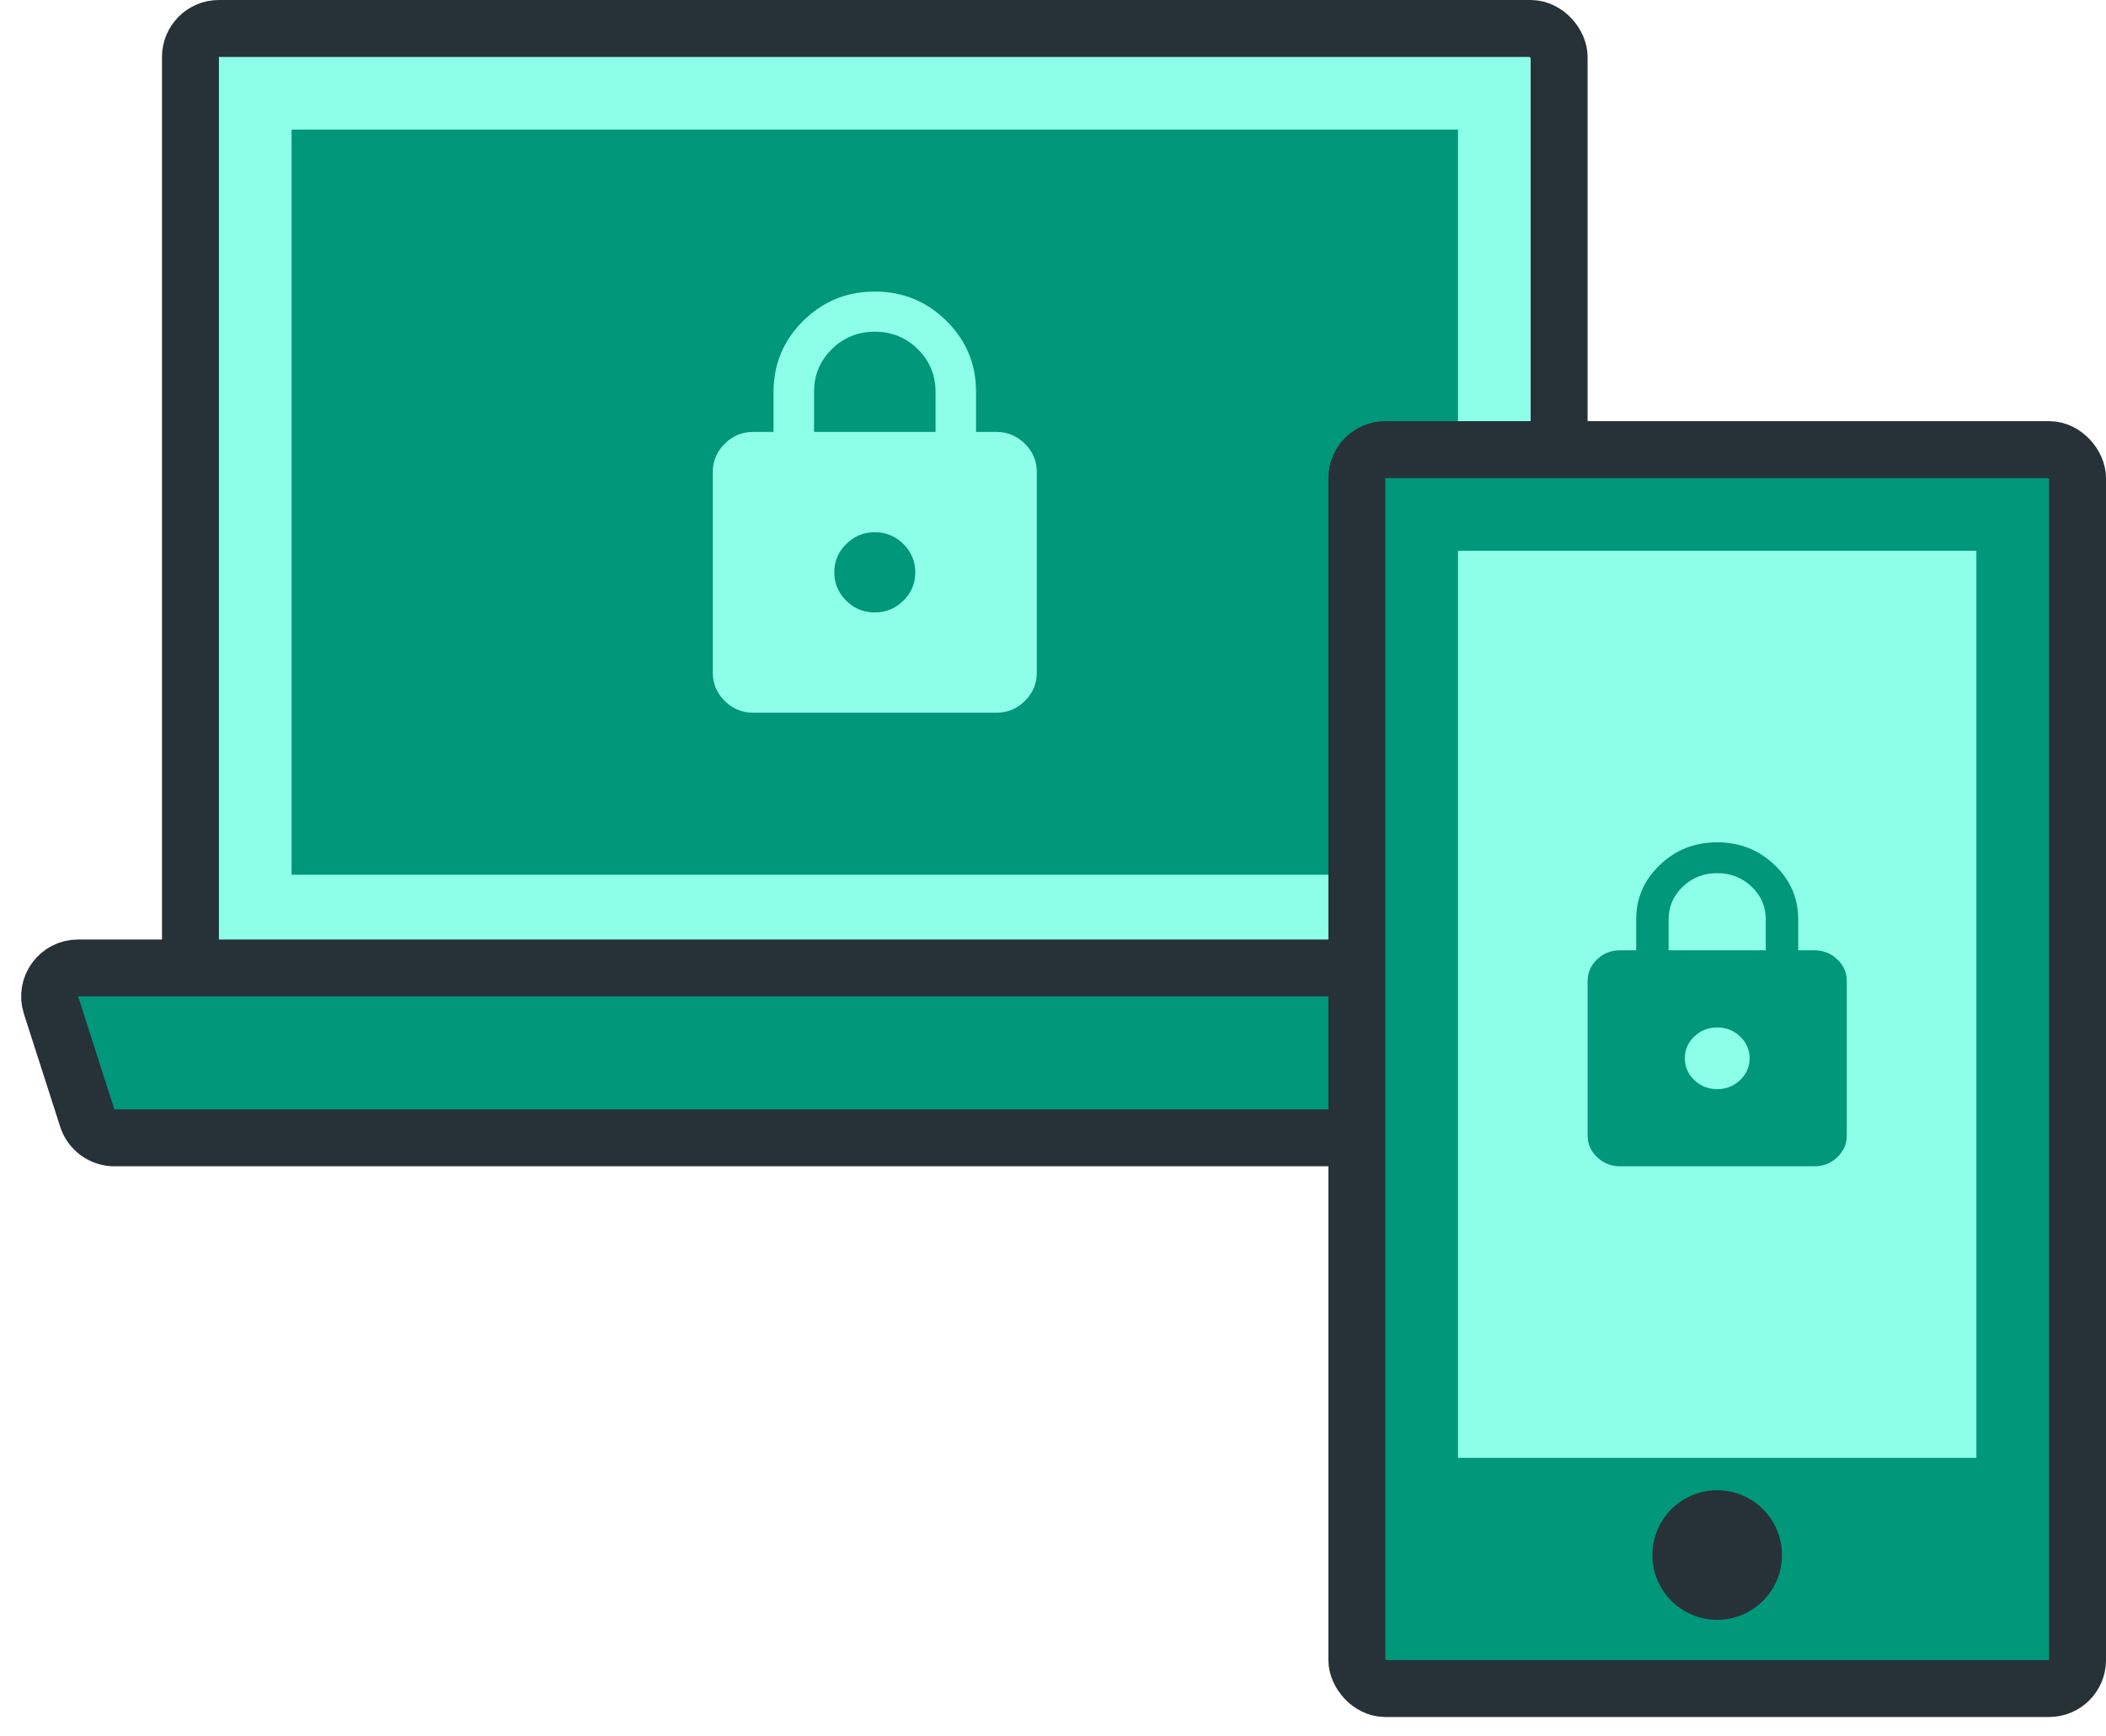
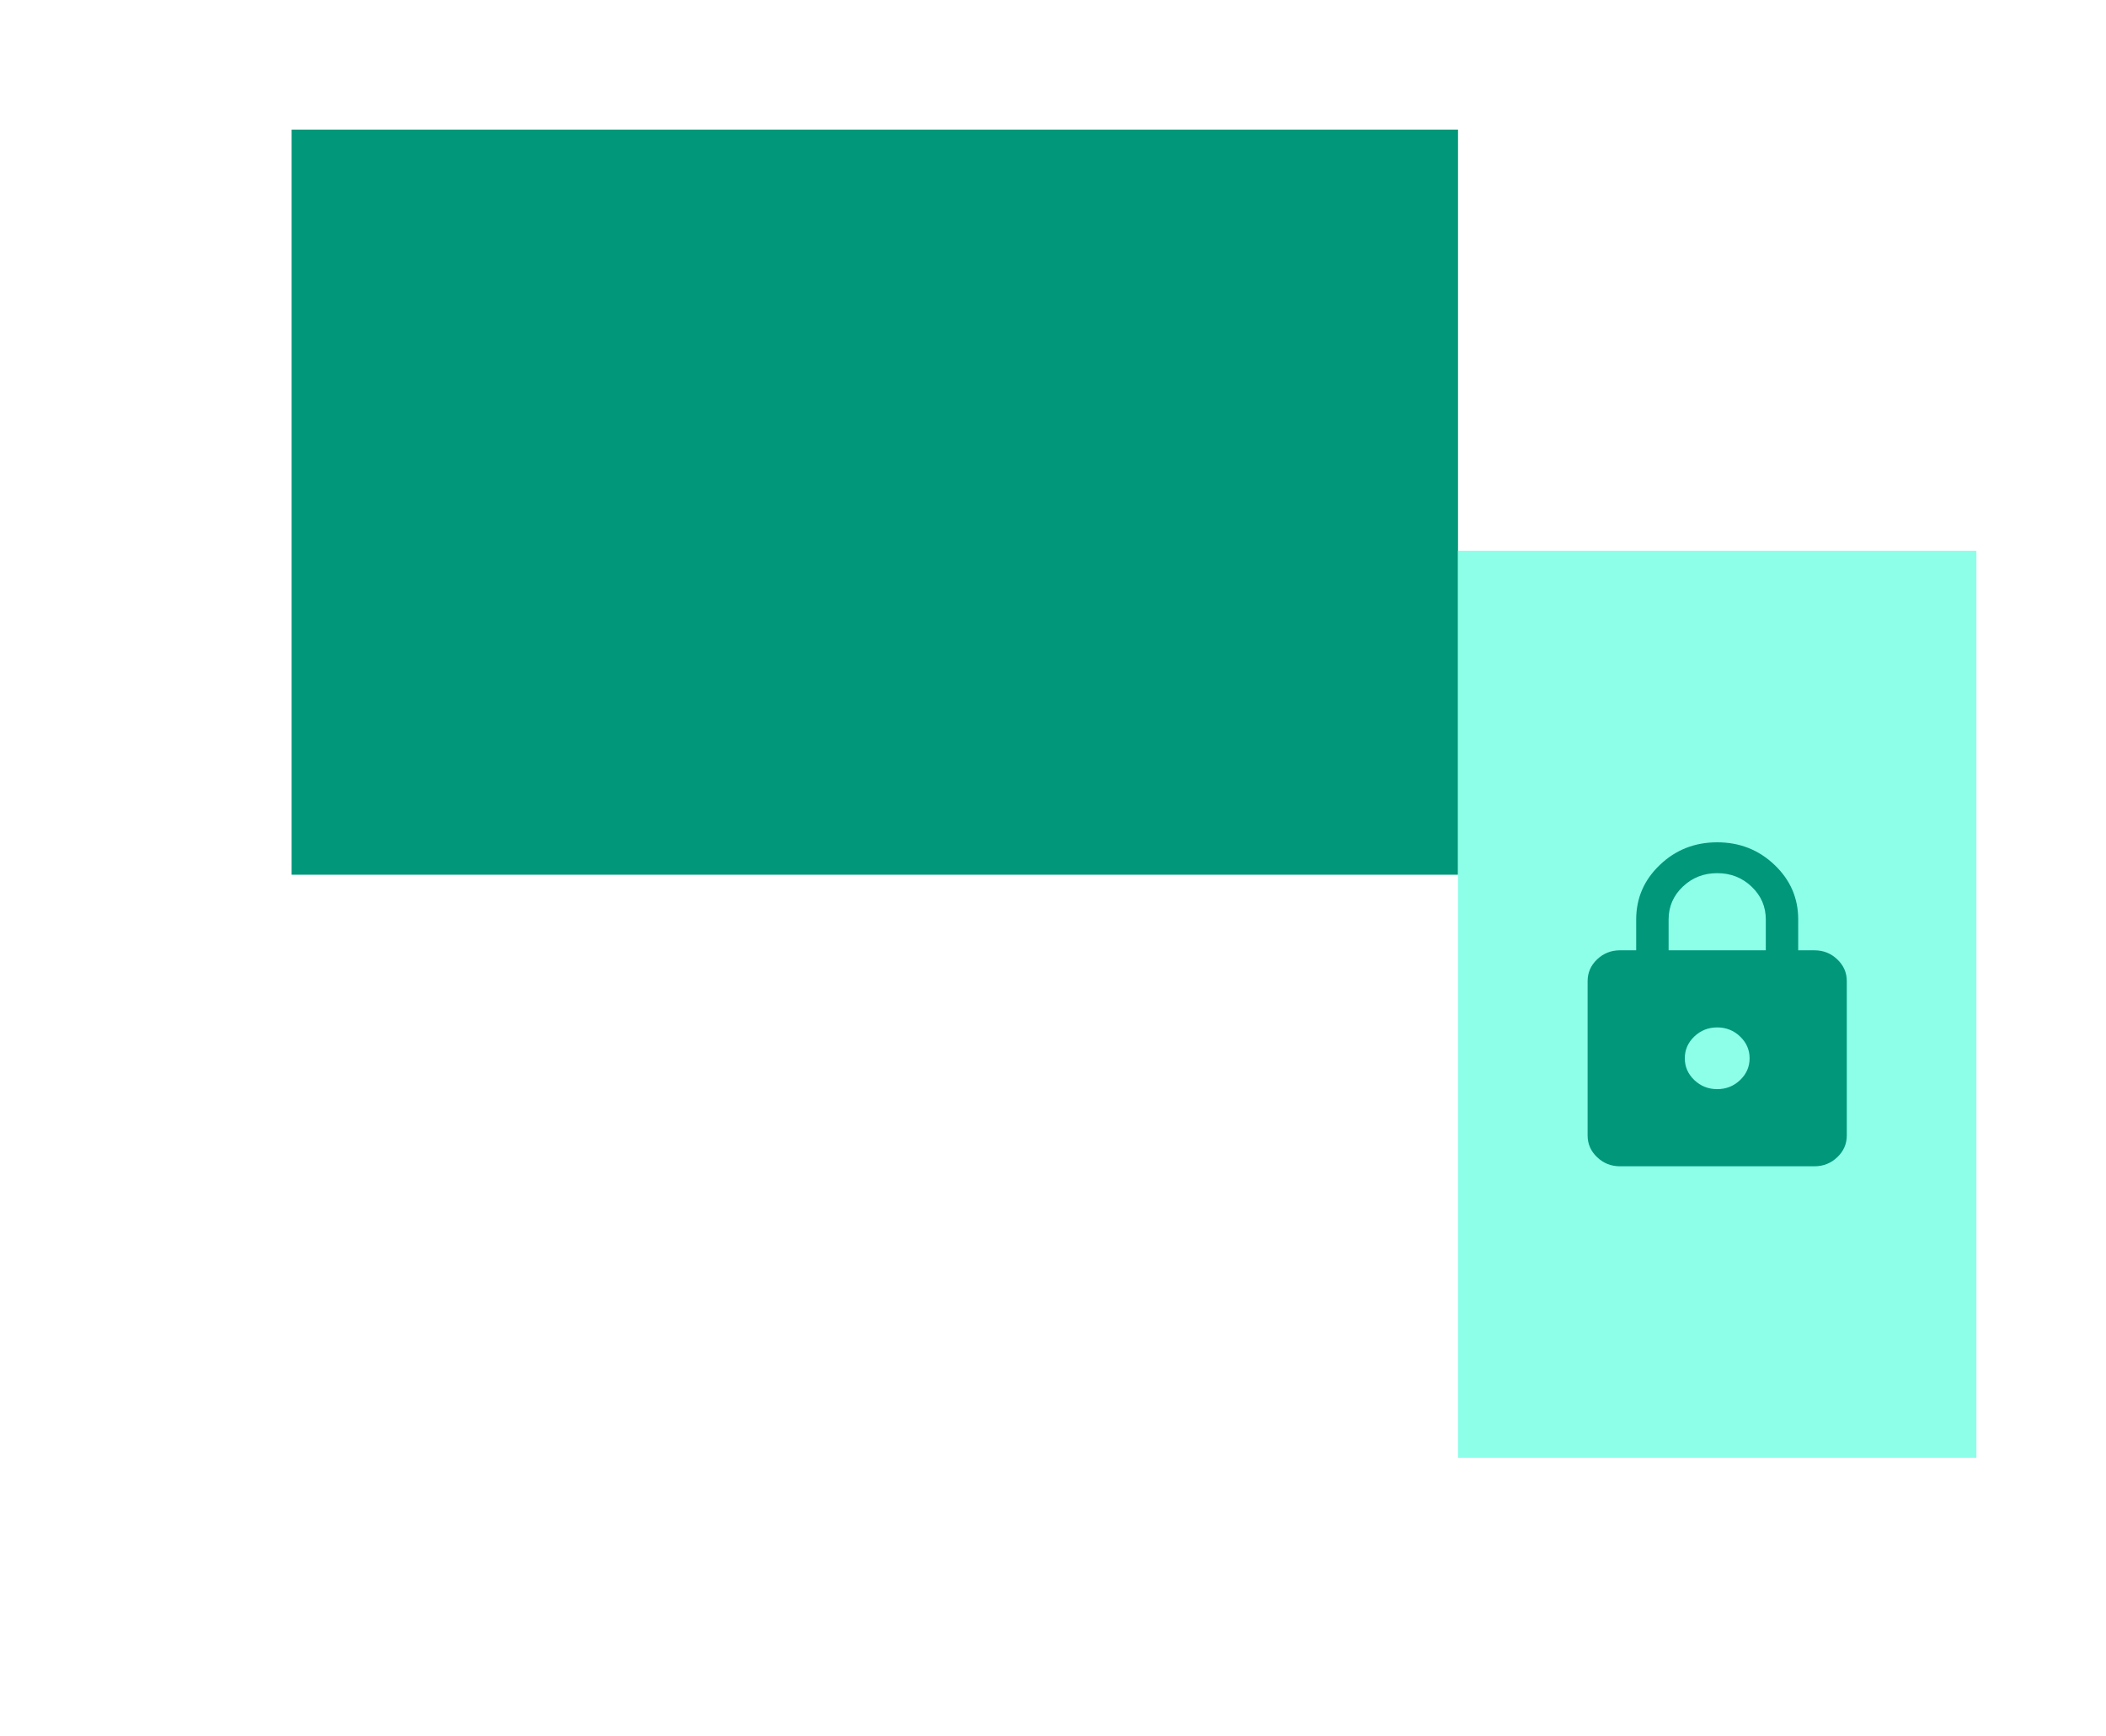
<svg xmlns="http://www.w3.org/2000/svg" width="74" height="61" viewBox="0 0 74 61" fill="none">
-   <rect x="6.692" y="1" width="48.092" height="33.292" rx="1" fill="#8DFFE9" stroke="#263238" stroke-width="2" />
  <rect x="10.246" y="4.554" width="40.985" height="26.185" fill="#00977A" />
-   <path d="M58.41 39.291C58.277 39.704 57.892 39.985 57.458 39.985H4.019C3.585 39.985 3.2 39.704 3.067 39.291L1.792 35.321C1.584 34.676 2.066 34.015 2.744 34.015H58.733C59.411 34.015 59.893 34.676 59.685 35.321L58.41 39.291Z" fill="#00977A" stroke="#263238" stroke-width="2" />
-   <path d="M26.469 25.046C26.078 25.046 25.743 24.908 25.464 24.632C25.185 24.355 25.046 24.024 25.046 23.637V16.589C25.046 16.201 25.186 15.869 25.465 15.593C25.744 15.317 26.078 15.179 26.469 15.179H27.181V13.77C27.181 12.795 27.528 11.964 28.222 11.277C28.916 10.589 29.755 10.246 30.738 10.246C31.723 10.246 32.562 10.59 33.256 11.277C33.95 11.964 34.297 12.796 34.296 13.77V15.179H35.008C35.399 15.179 35.734 15.318 36.013 15.594C36.292 15.87 36.431 16.202 36.431 16.589V23.637C36.431 24.024 36.291 24.356 36.012 24.632C35.733 24.909 35.399 25.047 35.008 25.046H26.469ZM30.738 21.522C31.13 21.522 31.465 21.384 31.744 21.108C32.023 20.832 32.162 20.5 32.161 20.113C32.161 19.725 32.022 19.393 31.743 19.117C31.464 18.841 31.129 18.703 30.738 18.703C30.347 18.703 30.012 18.841 29.733 19.118C29.454 19.394 29.315 19.726 29.315 20.113C29.315 20.5 29.455 20.832 29.734 21.109C30.013 21.385 30.348 21.523 30.738 21.522ZM28.604 15.179H32.873V13.77C32.873 13.183 32.666 12.683 32.251 12.272C31.835 11.861 31.331 11.656 30.738 11.656C30.145 11.656 29.642 11.861 29.226 12.272C28.811 12.683 28.604 13.183 28.604 13.77V15.179Z" fill="#8DFFE9" />
-   <rect x="47.677" y="15.8" width="25.323" height="43.538" rx="1" fill="#00977A" stroke="#263238" stroke-width="2" />
  <rect x="51.231" y="19.354" width="18.215" height="31.877" fill="#8DFFE9" />
-   <circle cx="60.338" cy="54.646" r="2.277" fill="#263238" />
  <path d="M56.923 40.985C56.61 40.985 56.342 40.878 56.119 40.666C55.896 40.453 55.784 40.198 55.785 39.9V34.479C55.785 34.181 55.896 33.926 56.119 33.713C56.343 33.501 56.61 33.395 56.923 33.395H57.492V32.311C57.492 31.561 57.77 30.921 58.325 30.393C58.88 29.864 59.551 29.6 60.339 29.6C61.126 29.6 61.797 29.864 62.352 30.393C62.908 30.922 63.185 31.561 63.185 32.311V33.395H63.754C64.067 33.395 64.335 33.501 64.558 33.714C64.781 33.926 64.893 34.181 64.892 34.479V39.9C64.892 40.199 64.781 40.454 64.558 40.666C64.335 40.879 64.067 40.985 63.754 40.985H56.923ZM60.339 38.274C60.651 38.274 60.92 38.168 61.143 37.955C61.366 37.743 61.477 37.487 61.477 37.19C61.477 36.892 61.365 36.636 61.142 36.424C60.919 36.211 60.651 36.105 60.339 36.105C60.025 36.105 59.757 36.212 59.534 36.424C59.311 36.637 59.2 36.892 59.2 37.19C59.2 37.488 59.312 37.743 59.535 37.956C59.758 38.168 60.026 38.274 60.339 38.274ZM58.631 33.395H62.046V32.311C62.046 31.859 61.88 31.475 61.548 31.159C61.216 30.842 60.813 30.684 60.339 30.684C59.864 30.684 59.461 30.842 59.129 31.159C58.797 31.475 58.631 31.859 58.631 32.311V33.395Z" fill="#00977A" />
</svg>